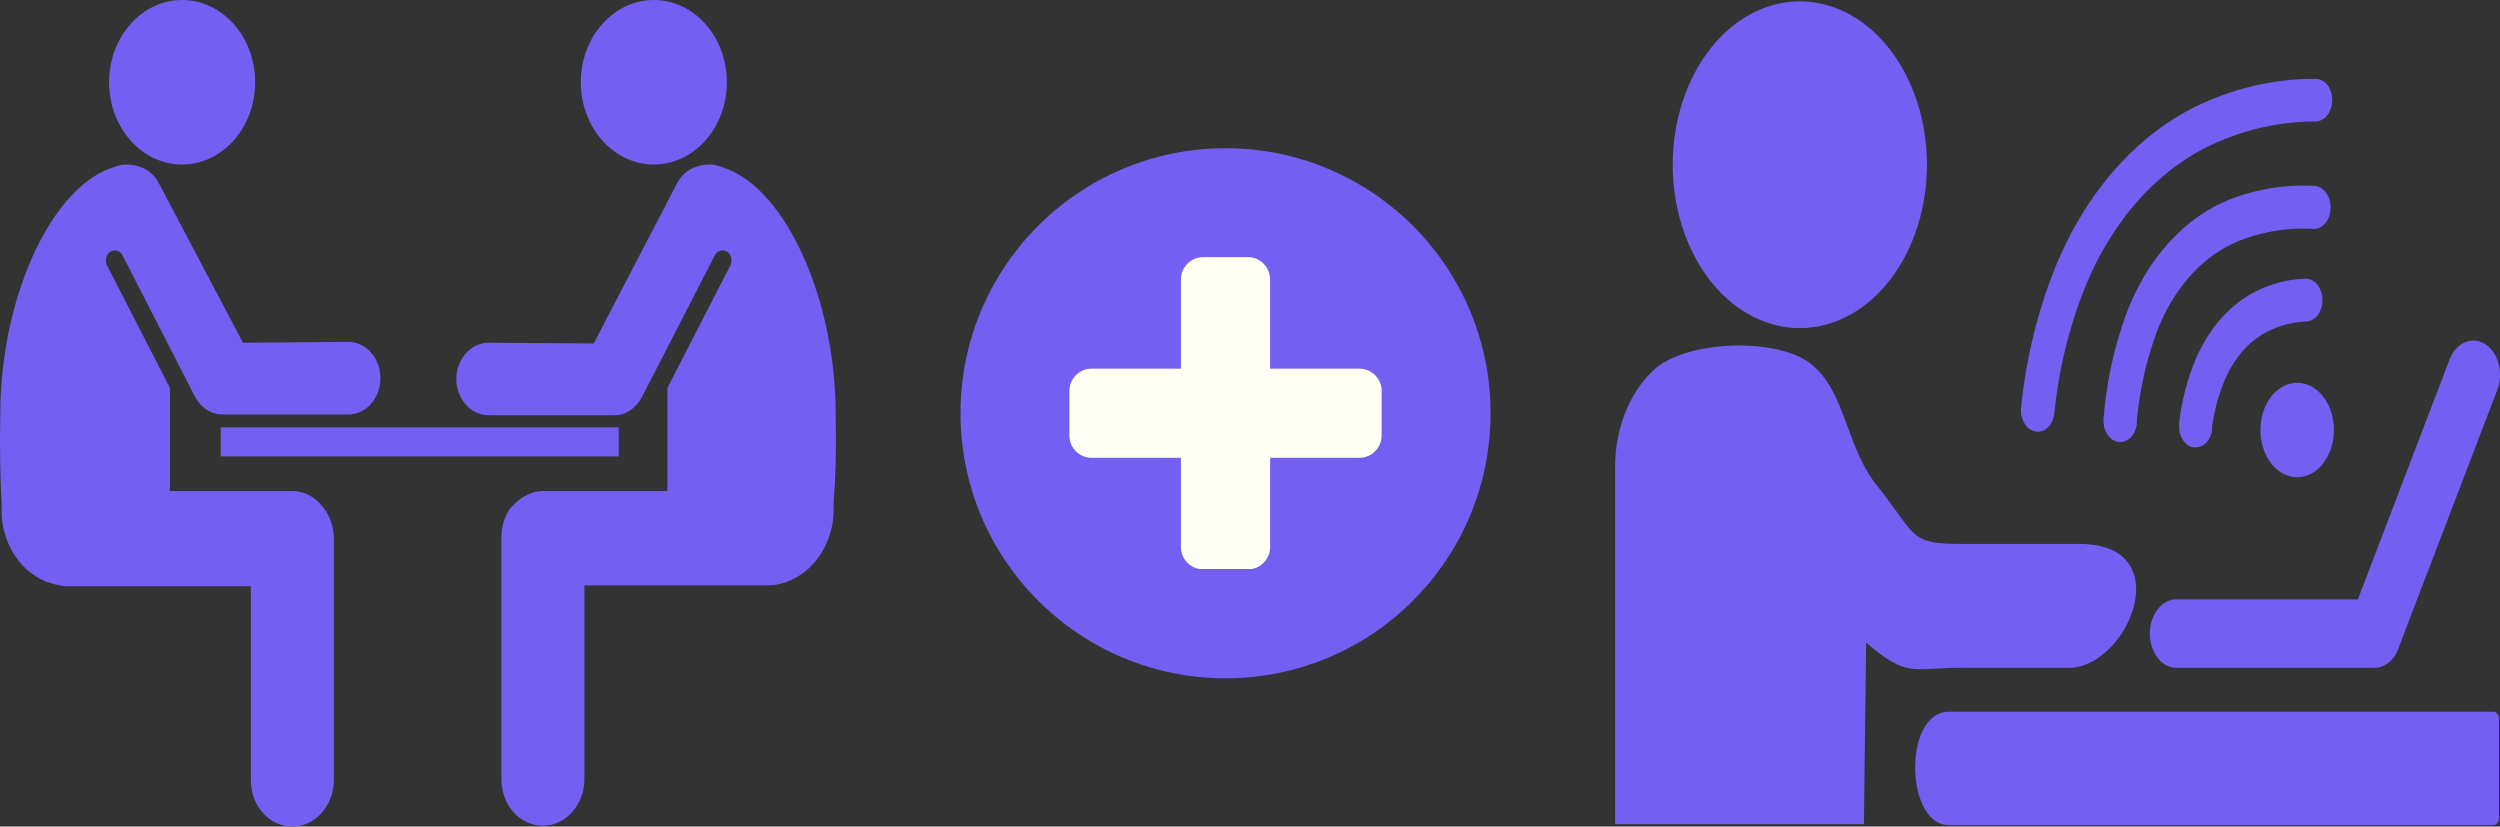
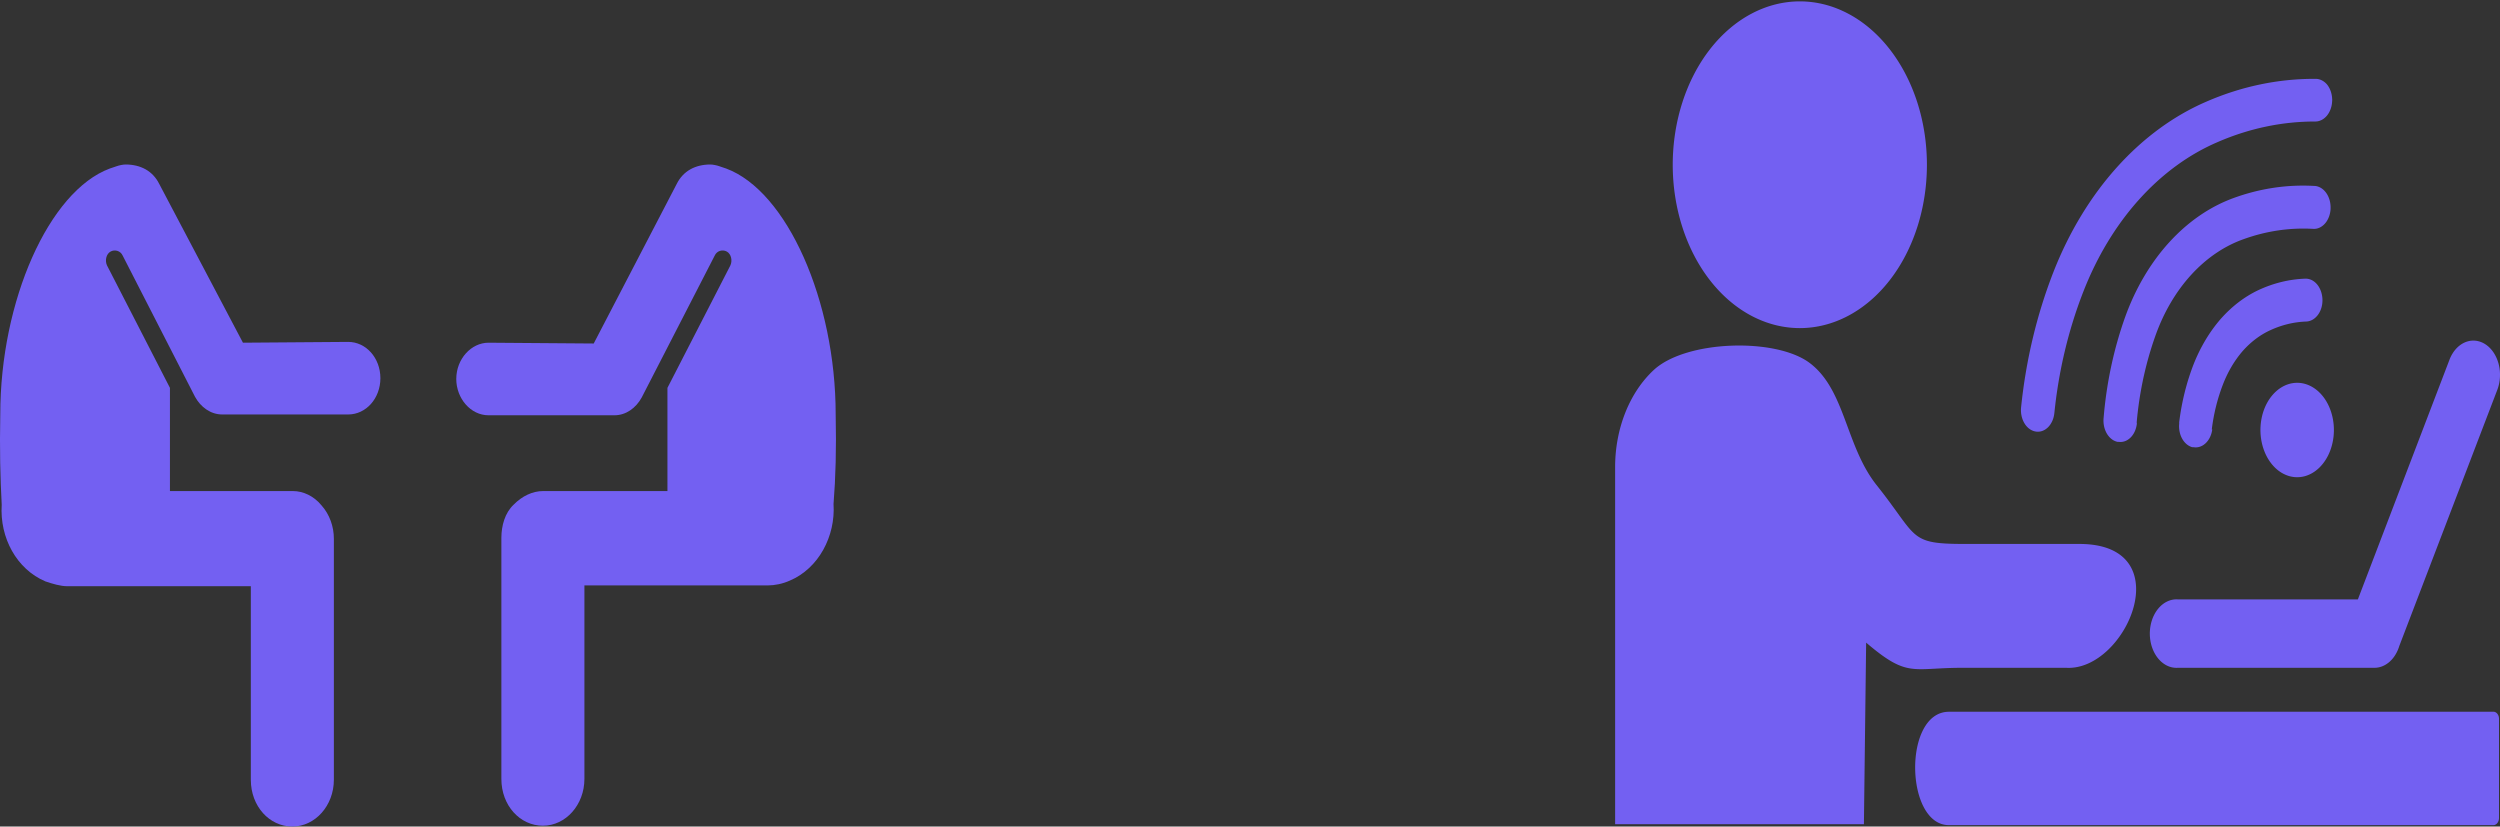
<svg xmlns="http://www.w3.org/2000/svg" fill="#000000" version="1.1" id="_x31_" viewBox="0 0 4622.014 1528.082" xml:space="preserve" width="4622.014" height="1528.082">
  <rect x="0" y="0" width="4622.014" height="1528.082" fill="#333333" stroke="none" />
  <style id="style840" />
  <defs id="defs17">
	
	
	
	
	
</defs>
  <g id="g849">
-     <rect style="fill:#fffff3;fill-rule:evenodd;stroke:#00ca72;stroke-width:0;paint-order:markers stroke fill" id="rect838" width="598.088" height="583.734" x="1971.298" y="468.901" ry="17.37" rx="17.37" />
    <g id="g4504" transform="translate(-318.82,760.992)" style="fill:#7360f2;fill-opacity:1">
      <g id="g2484" transform="translate(1.253094e-5,1.7629395e-5)" style="fill:#7360f2;fill-opacity:1">
-         <rect x="726.965" y="29.138" width="735.845" height="53.669" id="rect2" style="fill:#7360f2;fill-opacity:1;stroke-width:14.046" />
-         <ellipse cx="655.499" cy="-608.93" id="circle4" rx="134.993" ry="152.063" style="fill:#7360f2;fill-opacity:1;stroke-width:14.046" />
        <path d="M 860.636,146.912 H 633 V -43.912 L 516.535,-270.515 c -3.97,-8.945 -1.323,-20.871 6.618,-25.344 7.941,-4.472 18.528,-1.491 22.499,7.454 l 133.67,260.892 c 10.588,19.381 29.116,32.798 50.292,32.798 h 232.93 c 33.087,0 59.556,-29.816 59.556,-67.087 0,-37.27 -26.469,-67.087 -59.556,-67.087 l -194.549,1.491 -154.845,-293.69 c -11.911,-23.853 -34.41,-35.779 -62.203,-35.779 -3.971,0 -11.911,1.491 -15.882,2.982 -3.97,1.491 -9.264,2.982 -13.235,4.472 -112.494,41.743 -202.49,244.493 -202.49,454.697 -1.324,64.105 0,116.283 2.647,166.971 -3.971,61.123 27.793,119.265 80.731,141.627 13.235,4.472 27.793,8.945 41.027,8.945 h 338.807 v 357.795 c 0,49.197 34.41,86.467 76.761,86.467 42.351,0 76.761,-38.761 76.761,-86.467 V 234.87 c 0,-22.362 -7.941,-44.724 -22.499,-61.123 -14.558,-17.89 -34.41,-26.835 -52.938,-26.835 z" id="path6" style="fill:#7360f2;fill-opacity:1;stroke-width:14.046" />
-         <ellipse cx="1527.66" cy="-608.93" id="circle8" rx="134.993" ry="152.063" style="fill:#7360f2;fill-opacity:1;stroke-width:14.046" />
        <path d="m 1863.82,5.285 c 0,-210.204 -89.996,-412.955 -202.49,-454.697 -3.97,-1.491 -9.264,-2.982 -13.235,-4.472 -3.97,-1.491 -11.911,-2.982 -15.882,-2.982 -27.793,0 -50.291,11.926 -62.203,35.779 l -153.522,295.181 -194.549,-1.491 c -31.763,0 -59.556,29.816 -59.556,67.087 0,35.779 26.469,67.087 59.556,67.087 h 232.929 c 21.175,0 39.704,-13.417 50.291,-32.798 L 1640.155,-288.405 c 3.971,-8.945 14.558,-11.926 22.499,-7.454 7.941,4.472 10.588,16.399 6.618,25.344 l -116.465,226.603 V 146.912 H 1322.524 c -18.529,0 -38.38,8.945 -54.262,25.344 -15.881,14.908 -22.499,38.761 -22.499,61.123 v 445.753 c 0,49.197 34.41,86.467 76.761,86.467 42.351,0 76.761,-38.761 76.761,-86.467 v -357.795 h 338.807 c 13.234,0 27.793,-2.982 41.027,-8.945 52.939,-22.362 84.702,-81.995 80.731,-141.627 3.97,-49.197 5.294,-101.375 3.97,-165.48 z" id="path10" style="fill:#7360f2;fill-opacity:1;stroke-width:14.046" />
      </g>
      <path d="m 4116.944,2.535 a 30.752,39.529 0 0 1 -34.879,34.225 v 0 a 31.018,39.872 0 0 1 -26.625,-44.834 v 0 a 612.374,787.166 0 0 1 59.64,-249.668 491.763,632.128 0 0 1 282.624,-315.209 622.092,799.658 0 0 1 200.752,-42.267 h 2.263 a 31.551,40.556 0 0 1 20.634,10.781 31.151,40.043 0 0 1 9.185,26.524 8.121,10.439 0 0 1 0,3.251 31.018,39.872 0 0 1 -8.919,26.524 31.417,40.385 0 0 1 -21.832,11.807 561.52,721.797 0 0 0 -180.917,37.989 429.46,552.043 0 0 0 -248.677,277.39 547.409,703.658 0 0 0 -53.25,223.486 z M 3922.05,764.546 c -81.34,0 -85.2,-209.626 0,-209.626 h 1006.955 a 10.117,13.005 0 0 1 9.985,12.834 v 183.615 a 10.384,13.348 0 0 1 -9.985,13.176 z M 3304.883,762.835 V 102.129 a 171.997,221.091 0 0 1 71.355,-178.995 c 59.374,-55.273 224.981,-60.235 287.949,-13.348 66.563,49.626 66.563,154.011 124.472,226.567 77.345,97.198 57.909,108.321 163.477,108.321 h 211.136 c 188.371,0 86.797,235.465 -24.362,228.963 h -192.232 c -93.188,0 -100.775,19.166 -177.722,-46.545 l -4.127,335.743 z m 1040.37,-289.198 a 49.256,63.316 0 1 1 0,-126.46 h 332.812 l 169.468,-443.38 a 49.236,63.289 0 1 1 88.129,56.471 L 4754.612,433.423 a 49.256,63.316 0 0 1 -46.061,40.214 z M 3646.615,-758.449 a 234.965,302.032 0 1 1 -235.232,302.032 235.098,302.203 0 0 1 235.232,-302.032 z m 874.097,727.273 a 67.894,87.273 0 1 1 -22.631,59.893 v 0 a 67.494,86.759 0 0 1 22.631,-59.893 z m -111.825,64 a 31.018,39.872 0 0 1 -34.346,33.027 h -2.529 a 31.151,40.043 0 0 1 -18.771,-15.743 30.619,39.358 0 0 1 -5.458,-28.064 11.715,15.059 0 0 1 0,-2.909 285.819,367.401 0 0 1 26.625,-106.781 223.25,286.973 0 0 1 49.922,-83.508 220.321,283.209 0 0 1 70.023,-53.562 275.834,354.567 0 0 1 85.999,-21.048 30.885,39.701 0 0 1 22.232,10.439 31.284,40.214 0 0 1 9.984,27.551 v 0 a 30.352,39.016 0 0 1 -8.121,28.578 31.151,40.043 0 0 1 -21.433,12.663 v 0 a 213,273.797 0 0 0 -66.562,15.914 157.22,202.096 0 0 0 -51.519,38.845 160.682,206.545 0 0 0 -36.343,61.604 223.117,286.802 0 0 0 -20.634,83.337 z M 4269.372,20.503 a 10.251,13.176 0 0 1 0,2.567 30.619,39.358 0 0 1 -33.414,32.856 h -2.13 a 30.885,39.701 0 0 1 -25.826,-44.321 465.937,598.931 0 0 1 39.938,-186.866 315.772,405.904 0 0 1 199.687,-219.38 469.93,604.064 0 0 1 150.031,-22.588 h 1.065 a 31.151,40.043 0 0 1 20.501,12.492 30.752,39.529 0 0 1 8.387,28.406 v 1.369 a 30.752,39.529 0 0 1 -31.418,37.134 408.161,524.663 0 0 0 -128.865,18.824 252.937,325.134 0 0 0 -164.01,180.021 409.092,525.861 0 0 0 -34.213,159.486 z" id="path2429" style="fill:#7360f2;fill-opacity:1;stroke-width:15.093" />
-       <path d="m 2094.6,3.049 c 0,270.6 219.4,490 490,490 270.6,0 490,-219.4 490,-490 0,-270.6 -219.4,-490 -490,-490 -270.6,0 -490,219.4 -490,490 z m 242.5,-82.5 h 165 v -165 c 0,-22.7 18.6,-41.2 41.2,-41.2 h 82.5 c 22.7,0 41.2,18.6 41.2,41.2 v 165 h 165 c 22.7,0 41.2,18.6 41.2,41.2 V 44.249 c 0,22.7 -18.6,41.2 -41.2,41.2 h -165 v 165 c 0,22.7 -18.6,41.2 -41.2,41.2 h -82.5 c -22.7,0 -41.2,-18.6 -41.2,-41.2 v -165 h -165 c -22.7,0 -41.2,-18.6 -41.2,-41.2 v -82.5 c 0,-22.6 18.5,-41.2 41.2,-41.2 z" id="path2453" style="fill:#7360f2;fill-opacity:1" />
    </g>
  </g>
</svg>